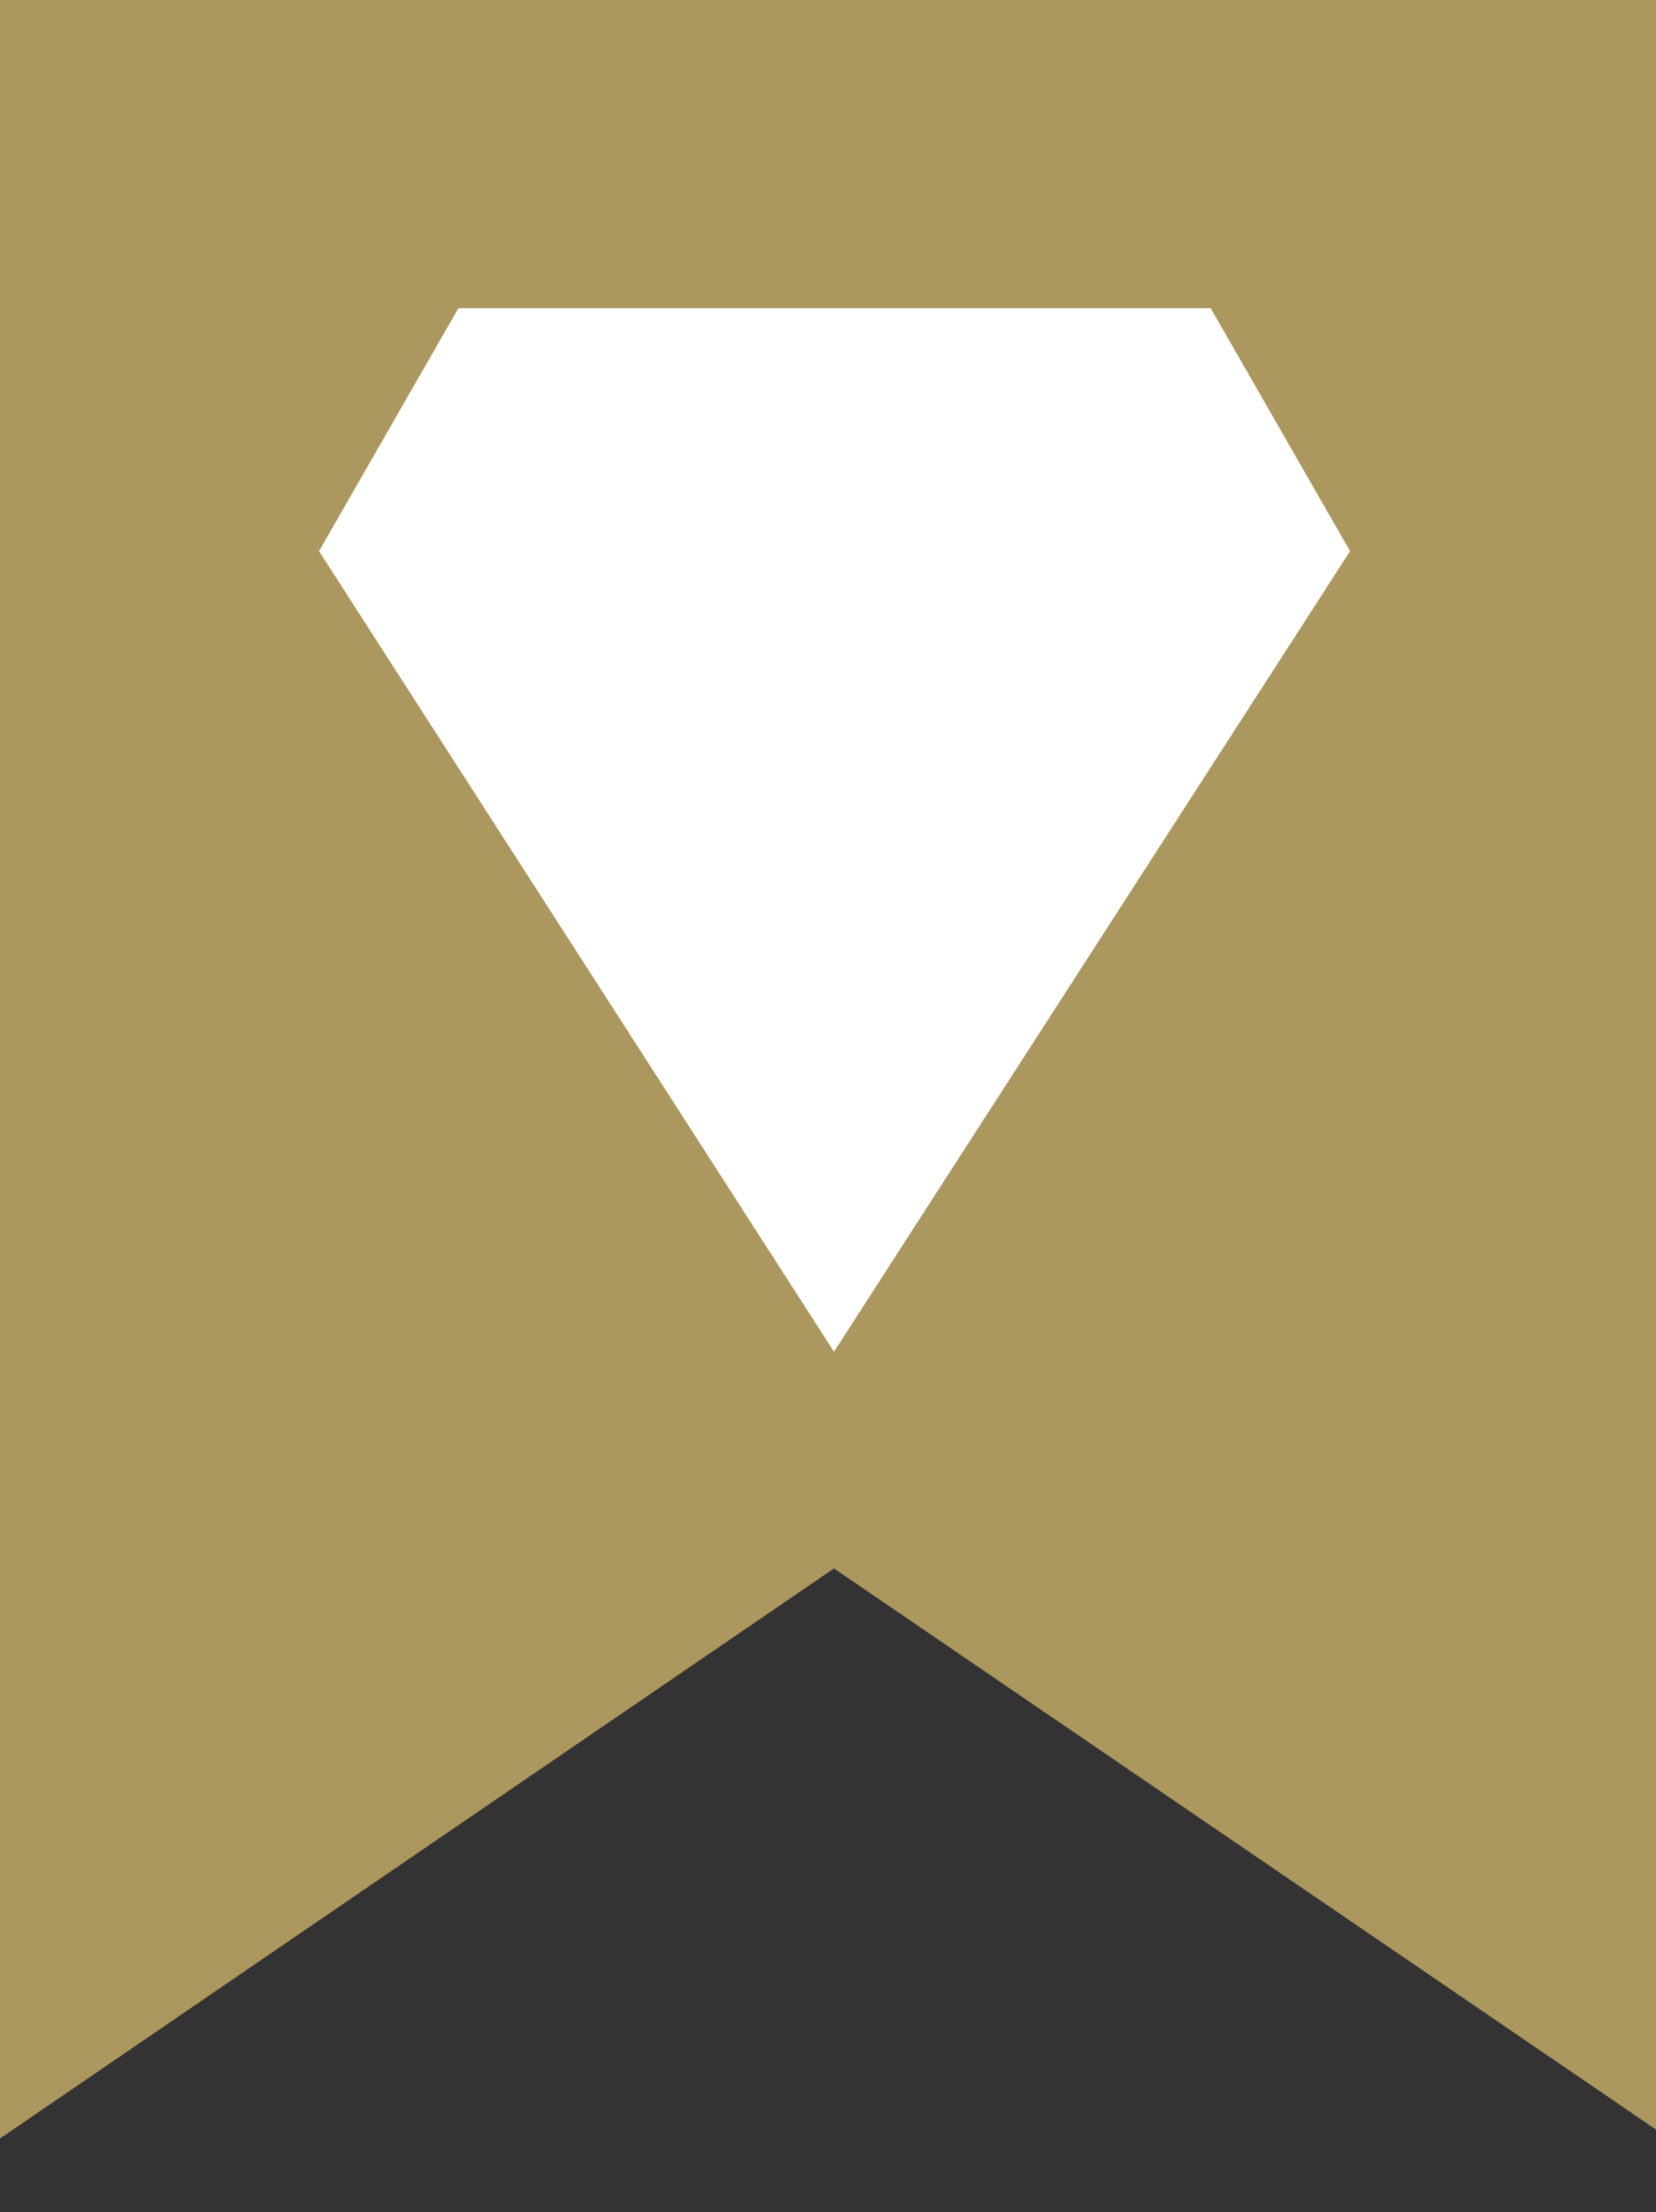
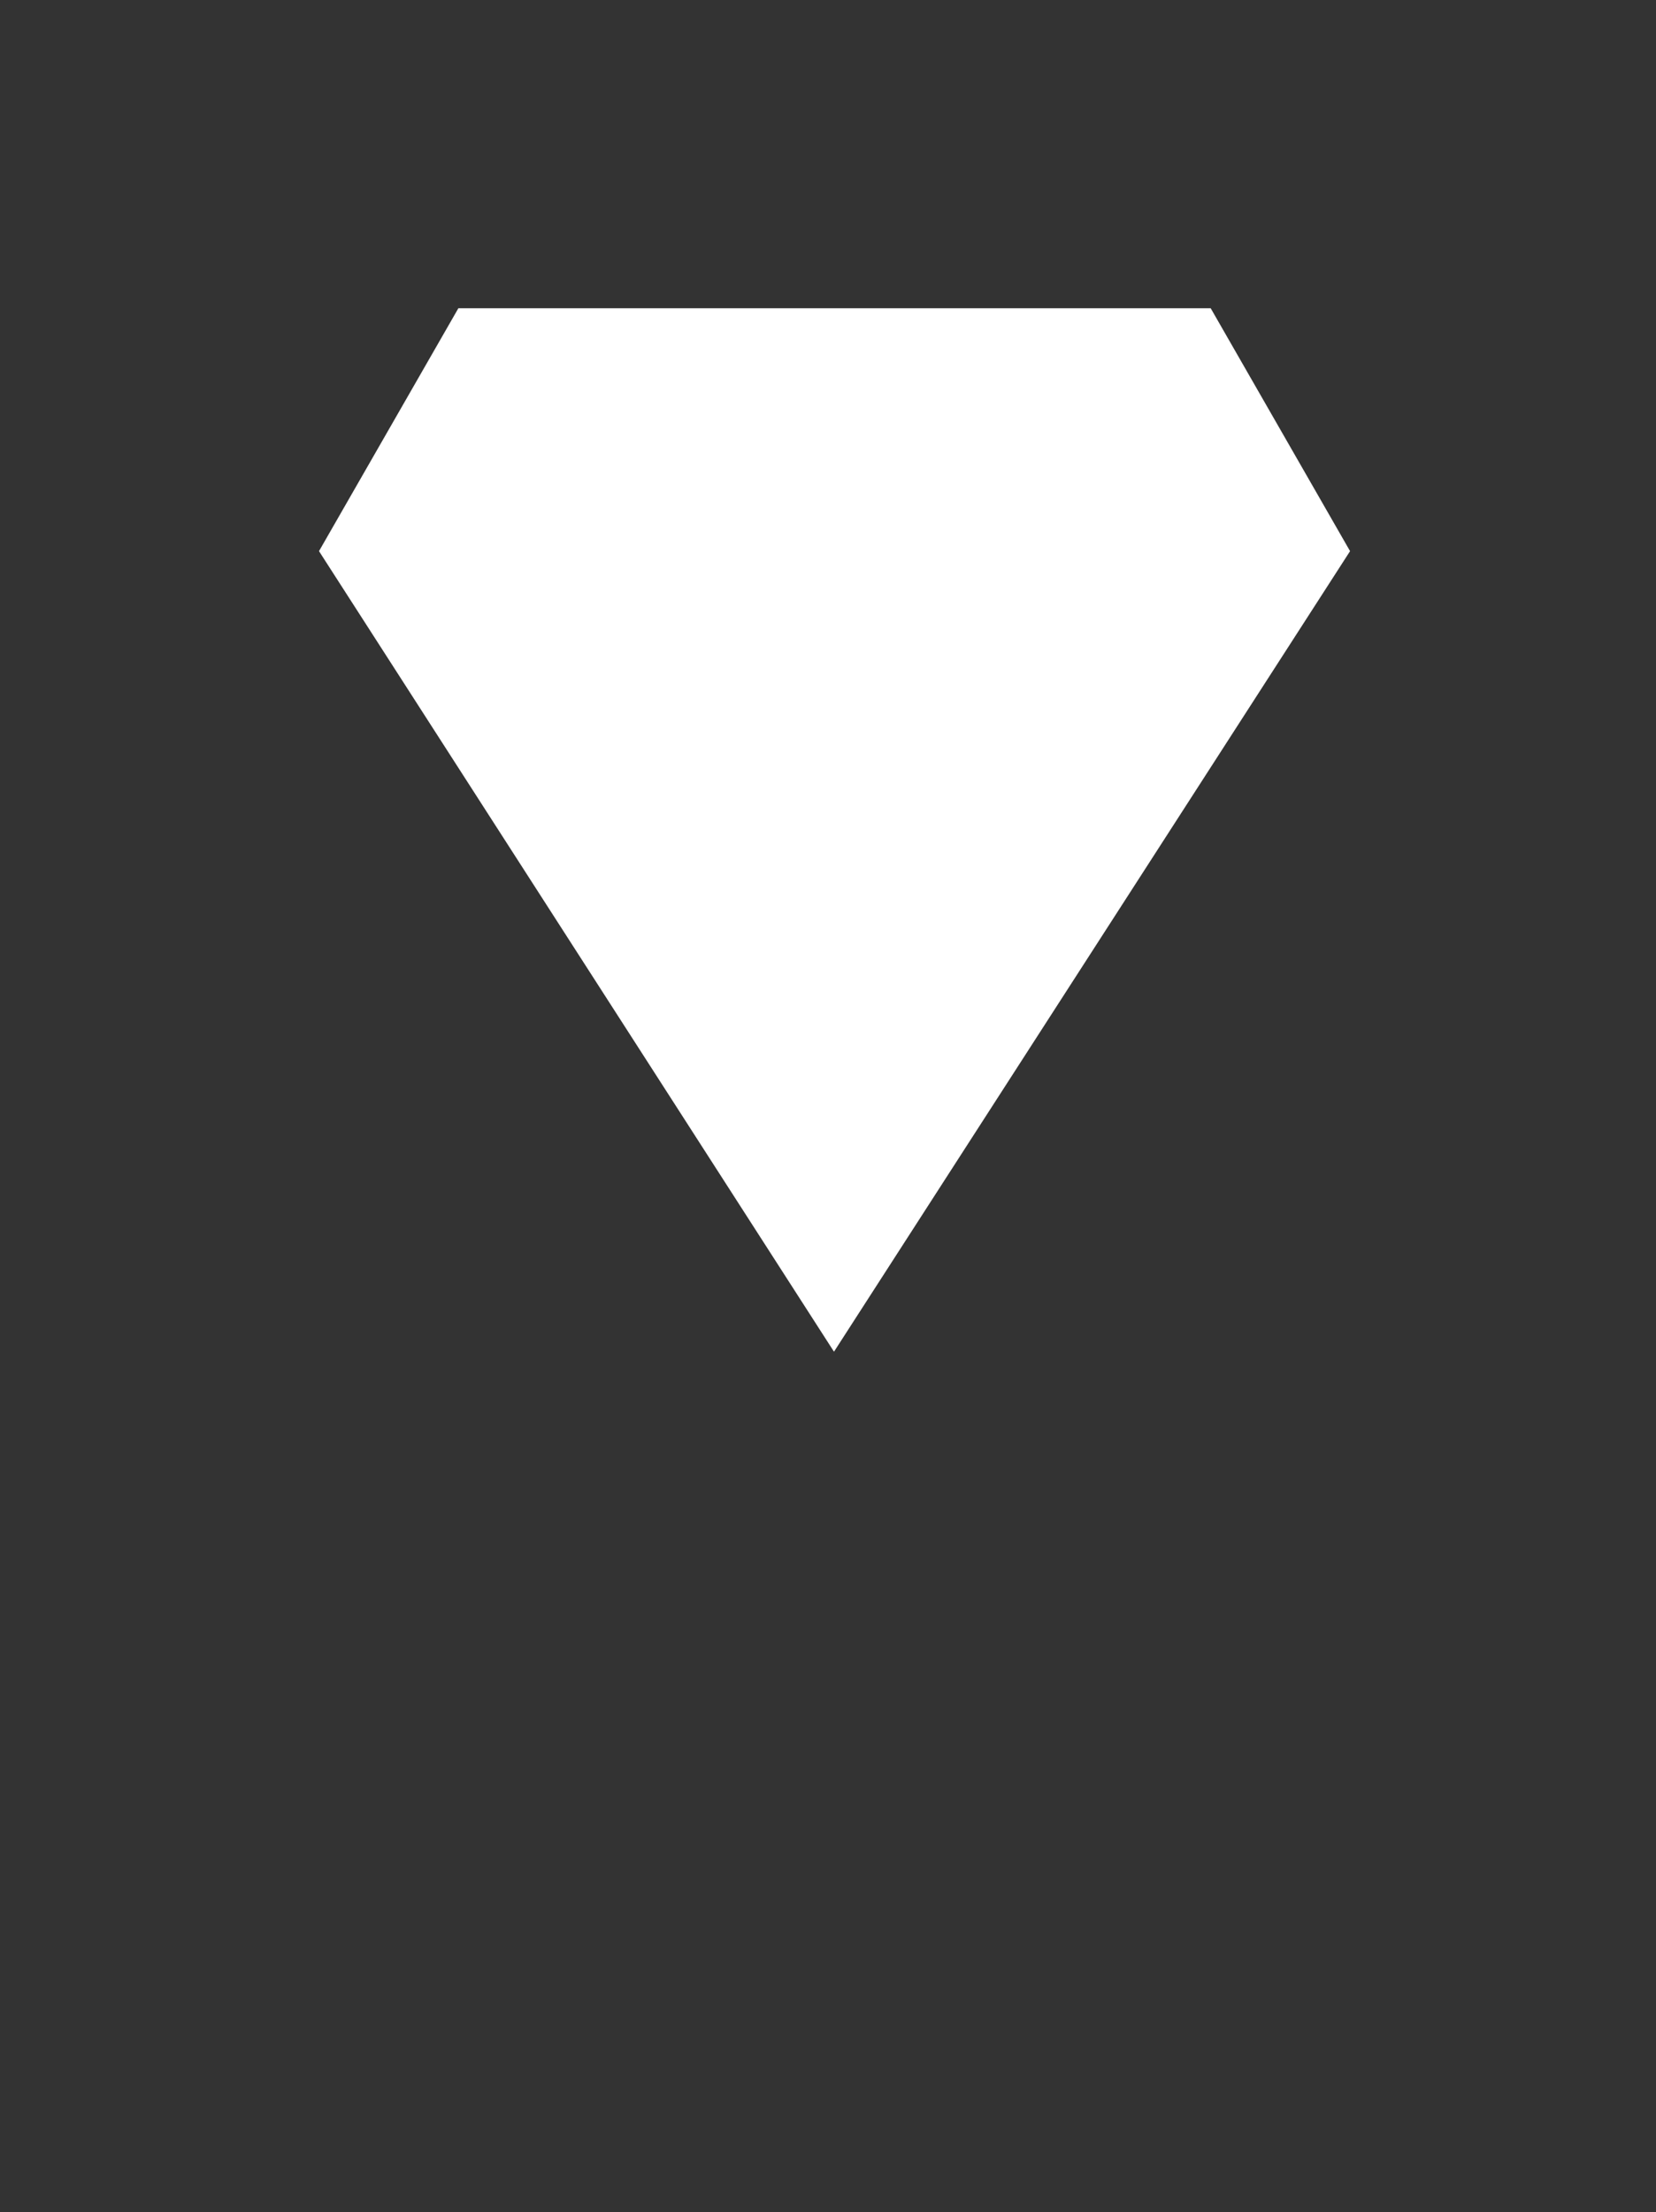
<svg xmlns="http://www.w3.org/2000/svg" x="0px" y="0px" viewBox="0 0 152.1 203.1" style="enable-background:new 0 0 152.1 203.1;" xml:space="preserve">
  <rect x="0" y="0" width="152.1" height="203.1" fill="#333333" stroke="none" />
  <style type="text/css">
	.st0{fill:#079FB6;}
	.st1{fill:#AC975E;}
	.st2{fill:#FFFFFF;}
	.st3{fill:#DF965C;}
	.st4{fill:none;stroke:#089DB5;stroke-miterlimit:10;}
	.st5{fill:#049FB9;}
</style>
  <g>
-     <polygon class="st1" points="155.3,197.7 76.6,144 -2,197.7 -2,-4 155.3,-4" />
    <polygon class="st2" points="76.6,124.1 29.3,50.6 42.1,28.3 111.2,28.3 124,50.6" />
  </g>
</svg>